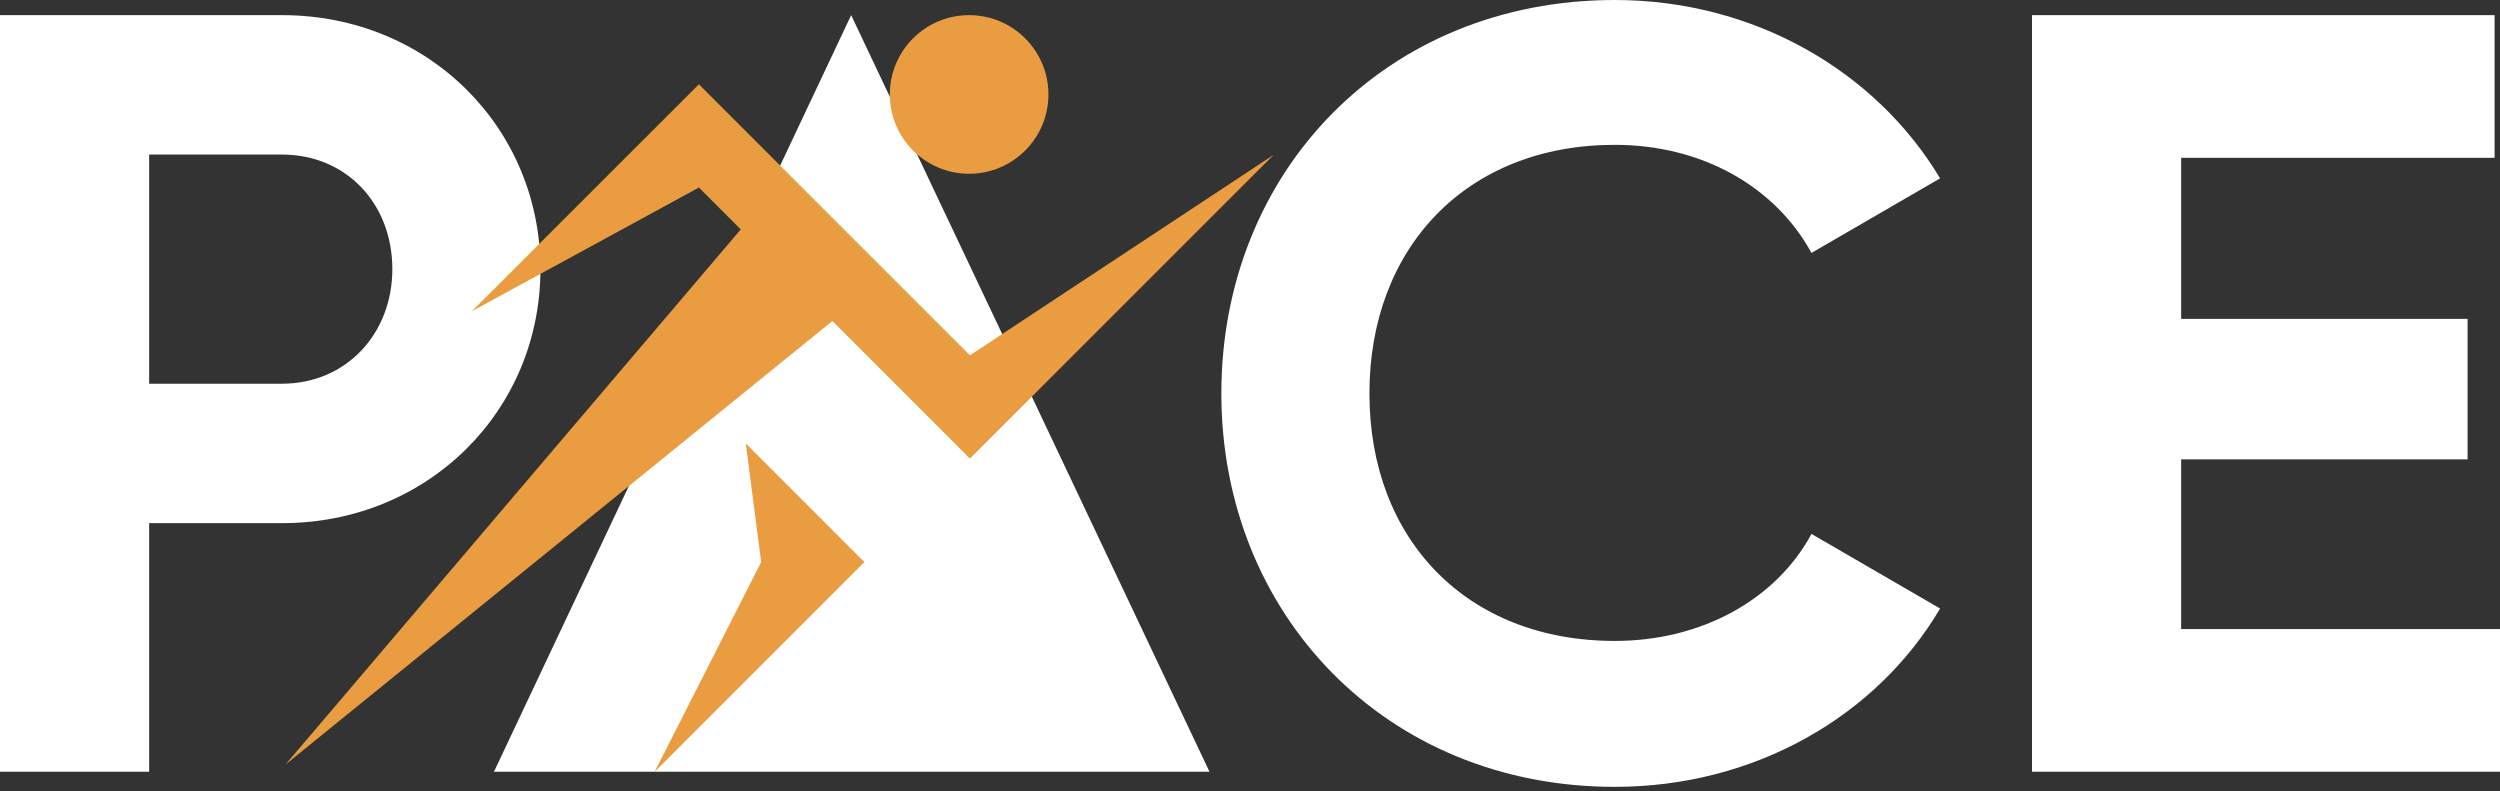
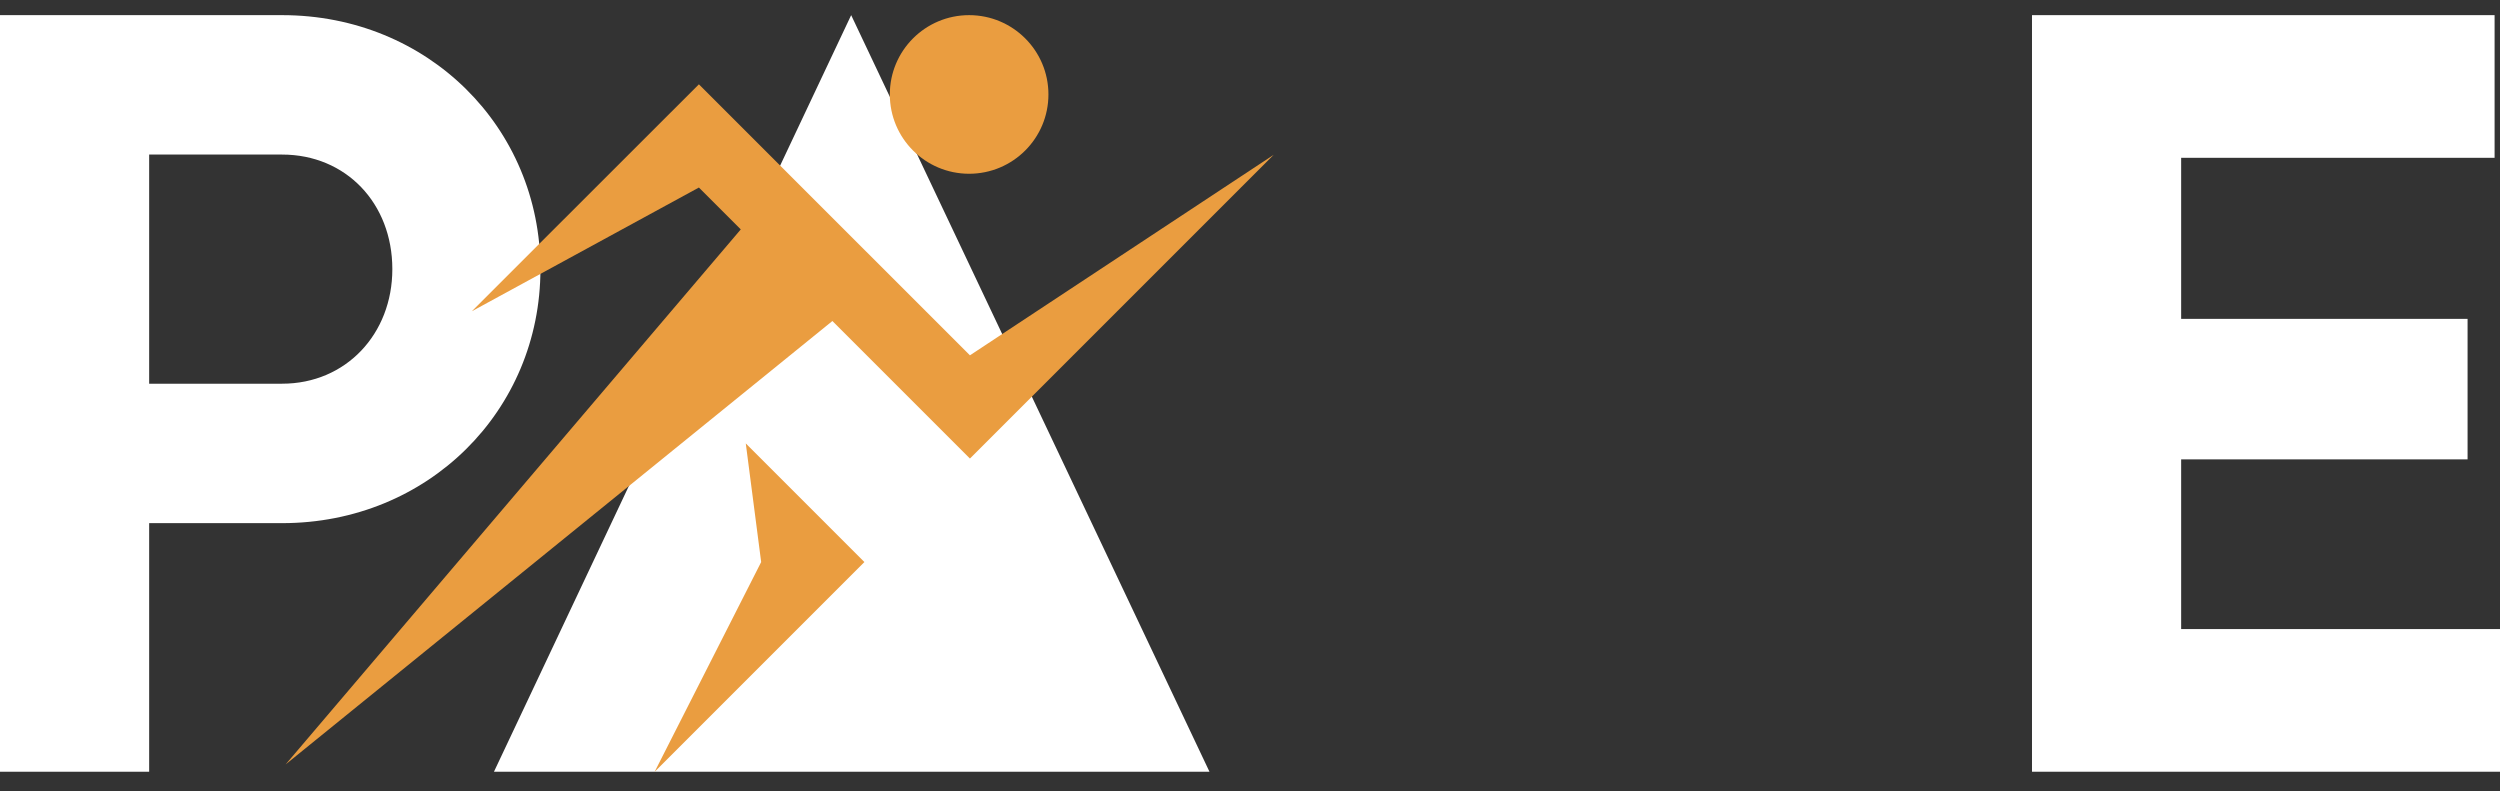
<svg xmlns="http://www.w3.org/2000/svg" width="139" height="44" viewBox="0 0 139 44" fill="none">
  <rect x="0" y="0" width="139" height="44" fill="#333333" stroke="none" />
  <path d="M30.048 14.964C30.048 22.837 23.798 29.087 15.685 29.087H8.293V42.908H0V0.842H15.685C23.798 0.842 30.048 7.092 30.048 14.964ZM21.814 14.964C21.814 11.298 19.23 8.594 15.685 8.594H8.293V21.334H15.685C19.23 21.334 21.814 18.57 21.814 14.964Z" fill="white" />
  <path d="M27.464 42.908L47.325 0.842L67.247 42.908H27.464Z" fill="white" />
-   <path d="M67.907 21.875C67.907 9.555 77.042 0 89.782 0C97.474 0 104.265 3.906 107.87 9.916L100.719 14.062C98.676 10.336 94.59 8.053 89.782 8.053C81.549 8.053 76.14 13.762 76.14 21.875C76.14 29.988 81.549 35.636 89.782 35.636C94.59 35.636 98.736 33.353 100.719 29.687L107.87 33.834C104.325 39.843 97.534 43.749 89.782 43.749C77.042 43.749 67.907 34.134 67.907 21.875Z" fill="white" />
  <path d="M139 34.976V42.908H112.979V0.842H138.699V8.774H121.272V17.729H137.197V25.541H121.272V34.976H139Z" fill="white" />
  <path d="M53.928 19.756L38.859 4.688L26.231 17.308L38.859 10.427L41.187 12.755L15.88 42.502L46.281 17.848L53.928 25.495L70.814 8.609L53.928 19.756Z" fill="#EA9D40" />
  <path d="M42.321 31.25L36.395 42.916L48.06 31.25L41.465 24.654L42.321 31.25Z" fill="#EA9D40" />
  <path d="M53.883 9.661C56.318 9.661 58.293 7.687 58.293 5.251C58.293 2.816 56.318 0.842 53.883 0.842C51.448 0.842 49.474 2.816 49.474 5.251C49.474 7.687 51.448 9.661 53.883 9.661Z" fill="#EA9D40" />
</svg>